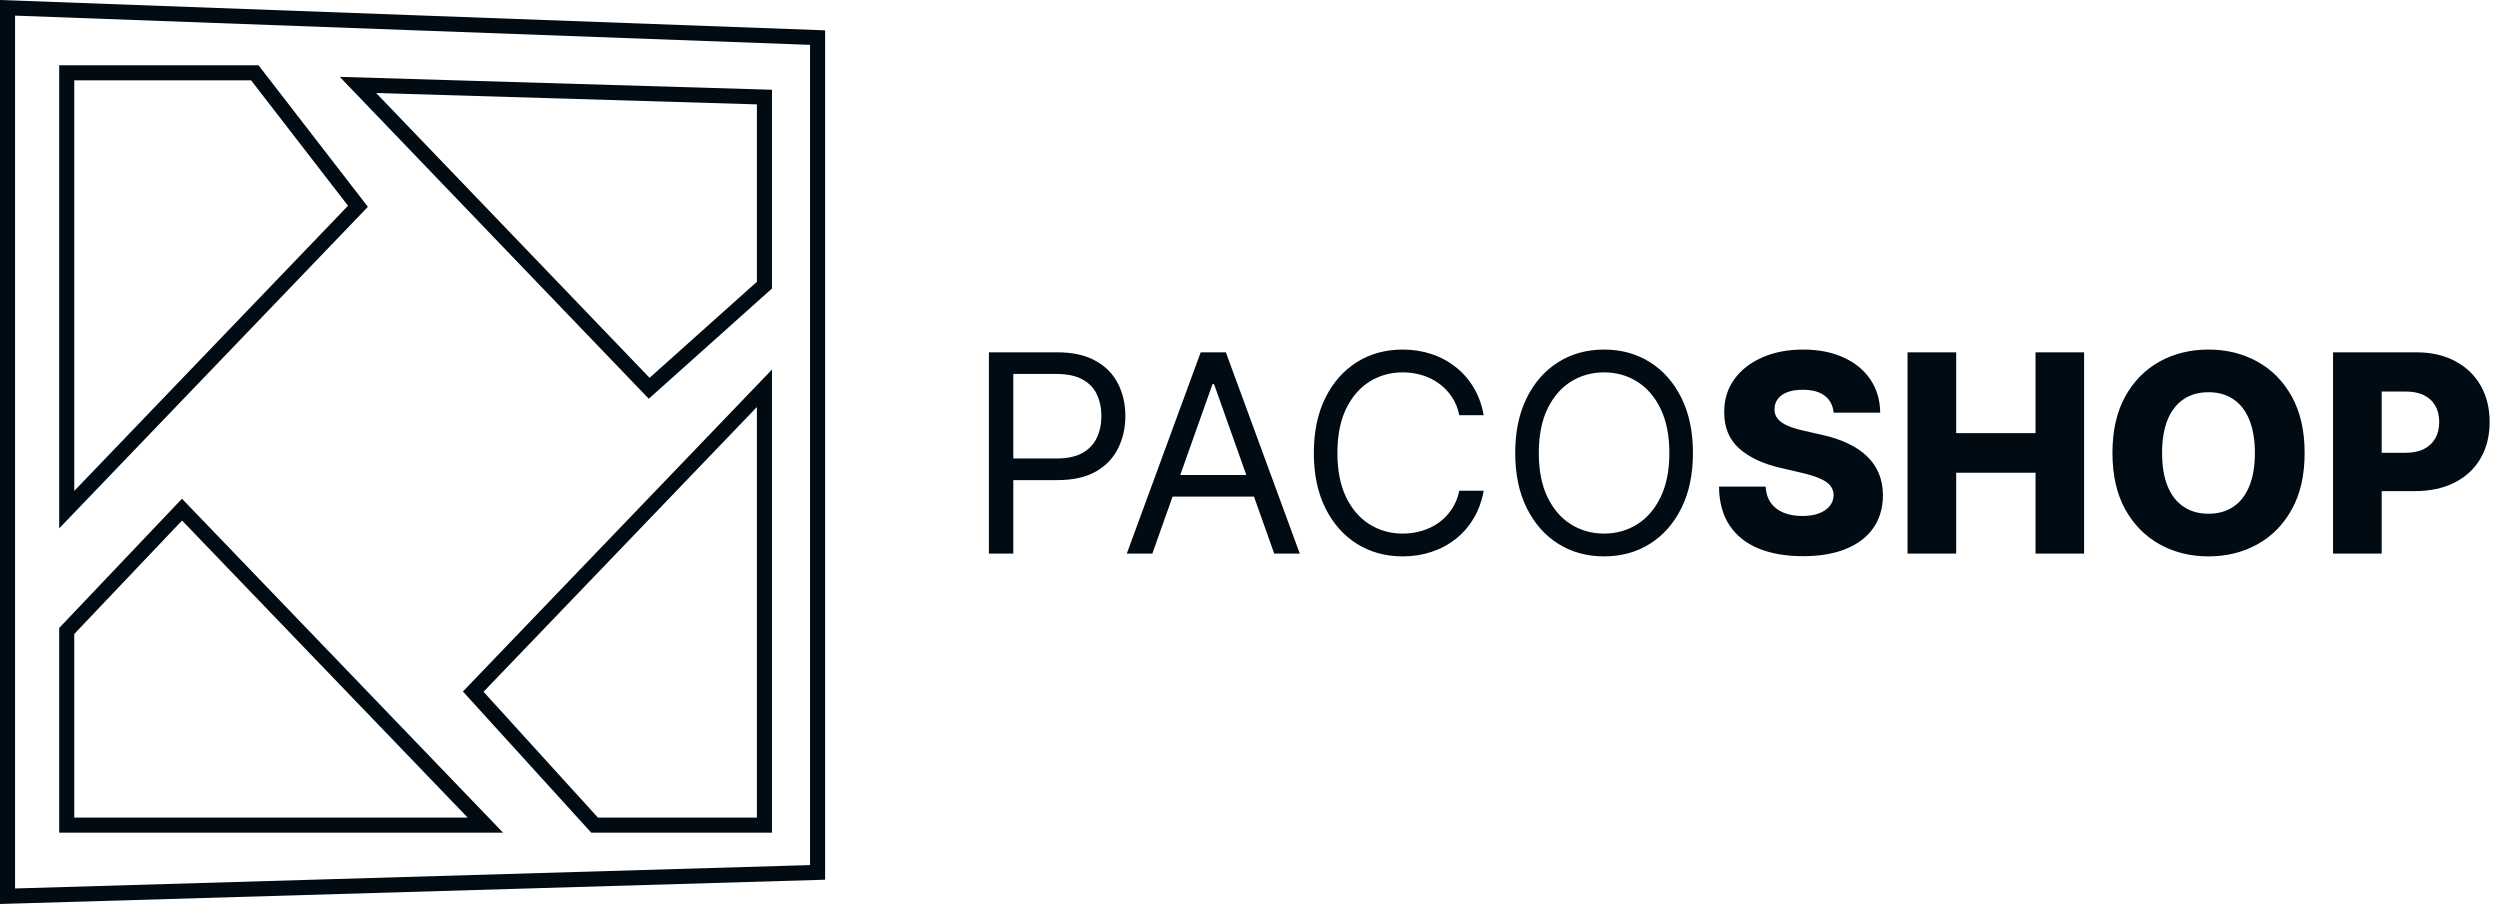
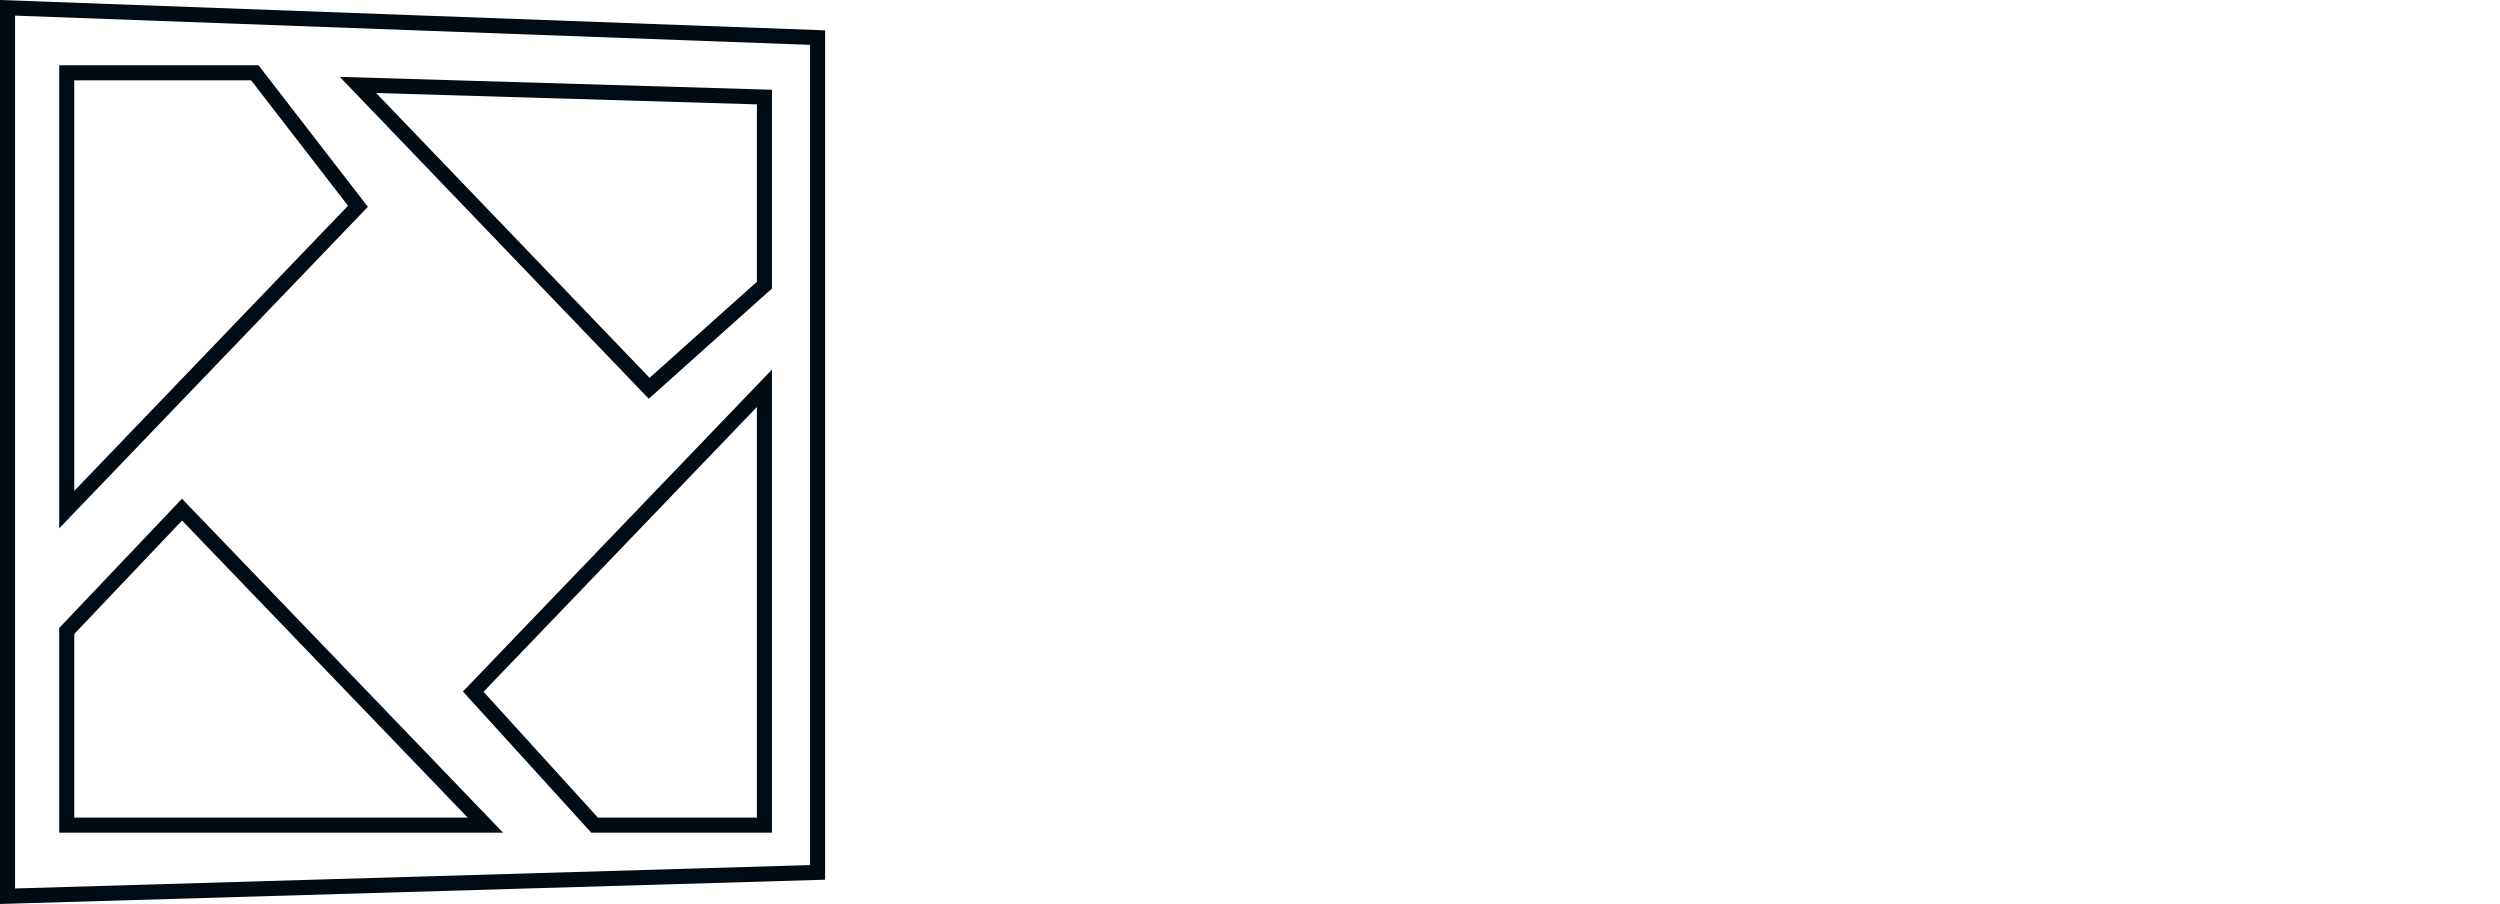
<svg xmlns="http://www.w3.org/2000/svg" width="578" height="209" viewBox="0 0 578 209" fill="none">
-   <path d="M228.636 128V81.454H244.364C248.015 81.454 251 82.114 253.318 83.432C255.652 84.735 257.379 86.5 258.5 88.727C259.621 90.954 260.182 93.439 260.182 96.182C260.182 98.924 259.621 101.417 258.5 103.659C257.394 105.902 255.682 107.689 253.364 109.023C251.045 110.341 248.076 111 244.455 111H233.182V106H244.273C246.773 106 248.78 105.568 250.295 104.705C251.811 103.841 252.909 102.674 253.591 101.205C254.288 99.72 254.636 98.046 254.636 96.182C254.636 94.318 254.288 92.651 253.591 91.182C252.909 89.712 251.803 88.561 250.273 87.727C248.742 86.879 246.712 86.454 244.182 86.454H234.273V128H228.636ZM266.42 128H260.511L277.602 81.454H283.42L300.511 128H294.602L280.693 88.818H280.33L266.42 128ZM268.602 109.818H292.42V114.818H268.602V109.818ZM343.028 96H337.392C337.059 94.379 336.475 92.954 335.642 91.727C334.824 90.5 333.824 89.47 332.642 88.636C331.475 87.788 330.18 87.151 328.756 86.727C327.331 86.303 325.847 86.091 324.301 86.091C321.483 86.091 318.93 86.803 316.642 88.227C314.369 89.651 312.559 91.75 311.21 94.523C309.877 97.296 309.21 100.697 309.21 104.727C309.21 108.758 309.877 112.159 311.21 114.932C312.559 117.705 314.369 119.803 316.642 121.227C318.93 122.652 321.483 123.364 324.301 123.364C325.847 123.364 327.331 123.152 328.756 122.727C330.18 122.303 331.475 121.674 332.642 120.841C333.824 119.992 334.824 118.955 335.642 117.727C336.475 116.485 337.059 115.061 337.392 113.455H343.028C342.604 115.833 341.831 117.962 340.71 119.841C339.589 121.72 338.195 123.318 336.528 124.636C334.862 125.939 332.991 126.932 330.915 127.614C328.854 128.295 326.65 128.636 324.301 128.636C320.331 128.636 316.801 127.667 313.71 125.727C310.619 123.788 308.188 121.03 306.415 117.455C304.642 113.879 303.756 109.636 303.756 104.727C303.756 99.818 304.642 95.576 306.415 92C308.188 88.424 310.619 85.667 313.71 83.727C316.801 81.788 320.331 80.818 324.301 80.818C326.65 80.818 328.854 81.159 330.915 81.841C332.991 82.523 334.862 83.523 336.528 84.841C338.195 86.144 339.589 87.735 340.71 89.614C341.831 91.477 342.604 93.606 343.028 96ZM391.409 104.727C391.409 109.636 390.523 113.879 388.75 117.455C386.977 121.03 384.545 123.788 381.455 125.727C378.364 127.667 374.833 128.636 370.864 128.636C366.894 128.636 363.364 127.667 360.273 125.727C357.182 123.788 354.75 121.03 352.977 117.455C351.205 113.879 350.318 109.636 350.318 104.727C350.318 99.818 351.205 95.576 352.977 92C354.75 88.424 357.182 85.667 360.273 83.727C363.364 81.788 366.894 80.818 370.864 80.818C374.833 80.818 378.364 81.788 381.455 83.727C384.545 85.667 386.977 88.424 388.75 92C390.523 95.576 391.409 99.818 391.409 104.727ZM385.955 104.727C385.955 100.697 385.28 97.296 383.932 94.523C382.598 91.75 380.788 89.651 378.5 88.227C376.227 86.803 373.682 86.091 370.864 86.091C368.045 86.091 365.492 86.803 363.205 88.227C360.932 89.651 359.121 91.75 357.773 94.523C356.439 97.296 355.773 100.697 355.773 104.727C355.773 108.758 356.439 112.159 357.773 114.932C359.121 117.705 360.932 119.803 363.205 121.227C365.492 122.652 368.045 123.364 370.864 123.364C373.682 123.364 376.227 122.652 378.5 121.227C380.788 119.803 382.598 117.705 383.932 114.932C385.28 112.159 385.955 108.758 385.955 104.727ZM423.932 95.409C423.78 93.742 423.106 92.447 421.909 91.523C420.727 90.583 419.038 90.114 416.841 90.114C415.386 90.114 414.174 90.303 413.205 90.682C412.235 91.061 411.508 91.583 411.023 92.25C410.538 92.901 410.288 93.651 410.273 94.5C410.242 95.197 410.379 95.811 410.682 96.341C411 96.871 411.455 97.341 412.045 97.75C412.652 98.144 413.379 98.492 414.227 98.796C415.076 99.099 416.03 99.364 417.091 99.591L421.091 100.5C423.394 101 425.424 101.667 427.182 102.5C428.955 103.333 430.439 104.326 431.636 105.477C432.848 106.629 433.765 107.955 434.386 109.455C435.008 110.955 435.326 112.636 435.341 114.5C435.326 117.439 434.583 119.962 433.114 122.068C431.644 124.174 429.53 125.788 426.773 126.909C424.03 128.03 420.72 128.591 416.841 128.591C412.947 128.591 409.553 128.008 406.659 126.841C403.765 125.674 401.515 123.902 399.909 121.523C398.303 119.144 397.477 116.136 397.432 112.5H408.205C408.295 114 408.697 115.25 409.409 116.25C410.121 117.25 411.098 118.008 412.341 118.523C413.598 119.038 415.053 119.295 416.705 119.295C418.22 119.295 419.508 119.091 420.568 118.682C421.644 118.273 422.47 117.705 423.045 116.977C423.621 116.25 423.917 115.417 423.932 114.477C423.917 113.598 423.644 112.848 423.114 112.227C422.583 111.591 421.765 111.045 420.659 110.591C419.568 110.121 418.174 109.689 416.477 109.295L411.614 108.159C407.583 107.235 404.409 105.742 402.091 103.682C399.773 101.606 398.621 98.803 398.636 95.273C398.621 92.394 399.394 89.871 400.955 87.704C402.515 85.538 404.674 83.849 407.432 82.636C410.189 81.424 413.333 80.818 416.864 80.818C420.47 80.818 423.598 81.432 426.25 82.659C428.917 83.871 430.985 85.576 432.455 87.773C433.924 89.97 434.674 92.515 434.705 95.409H423.932ZM441.023 128V81.454H452.273V100.136H470.614V81.454H481.841V128H470.614V109.295H452.273V128H441.023ZM532.83 104.727C532.83 109.848 531.845 114.189 529.875 117.75C527.905 121.311 525.239 124.015 521.875 125.864C518.527 127.712 514.769 128.636 510.602 128.636C506.42 128.636 502.655 127.705 499.307 125.841C495.958 123.977 493.299 121.273 491.33 117.727C489.375 114.167 488.398 109.833 488.398 104.727C488.398 99.606 489.375 95.265 491.33 91.704C493.299 88.144 495.958 85.439 499.307 83.591C502.655 81.742 506.42 80.818 510.602 80.818C514.769 80.818 518.527 81.742 521.875 83.591C525.239 85.439 527.905 88.144 529.875 91.704C531.845 95.265 532.83 99.606 532.83 104.727ZM521.33 104.727C521.33 101.697 520.898 99.136 520.034 97.046C519.186 94.954 517.958 93.371 516.352 92.296C514.761 91.22 512.845 90.682 510.602 90.682C508.375 90.682 506.458 91.22 504.852 92.296C503.246 93.371 502.011 94.954 501.148 97.046C500.299 99.136 499.875 101.697 499.875 104.727C499.875 107.758 500.299 110.318 501.148 112.409C502.011 114.5 503.246 116.083 504.852 117.159C506.458 118.235 508.375 118.773 510.602 118.773C512.845 118.773 514.761 118.235 516.352 117.159C517.958 116.083 519.186 114.5 520.034 112.409C520.898 110.318 521.33 107.758 521.33 104.727ZM539.398 128V81.454H558.625C562.11 81.454 565.117 82.136 567.648 83.5C570.193 84.849 572.155 86.735 573.534 89.159C574.913 91.568 575.602 94.371 575.602 97.568C575.602 100.78 574.898 103.591 573.489 106C572.095 108.394 570.102 110.25 567.511 111.568C564.92 112.886 561.845 113.545 558.284 113.545H546.42V104.682H556.193C557.89 104.682 559.307 104.386 560.443 103.795C561.595 103.205 562.466 102.379 563.057 101.318C563.648 100.242 563.943 98.992 563.943 97.568C563.943 96.129 563.648 94.886 563.057 93.841C562.466 92.78 561.595 91.962 560.443 91.386C559.292 90.811 557.875 90.523 556.193 90.523H550.648V128H539.398Z" fill="#010B13" />
  <path d="M190.765 7.014V203.39L0 209V0L190.765 7.014ZM3.483 205.412L187.282 200.006V10.37L3.483 3.613V205.412ZM116.306 192.507H13.688V145.184L42.073 115.305L116.306 192.507ZM178.479 192.507H136.692L107.026 159.874L178.479 85.442V192.507ZM111.792 159.938L138.233 189.023H174.997V94.1L111.792 159.938ZM17.171 146.575V189.023H108.123L42.088 120.346L17.171 146.575ZM59.768 15.091L85.055 47.815L13.688 122.154V15.091H59.768ZM17.171 113.496L80.462 47.568L58.058 18.574H17.171V113.496ZM178.479 20.753V66.705L149.995 92.191L78.551 17.77L178.479 20.753ZM150.179 87.352L174.997 65.147V24.133L86.966 21.506L150.179 87.352Z" fill="#010B13" />
</svg>